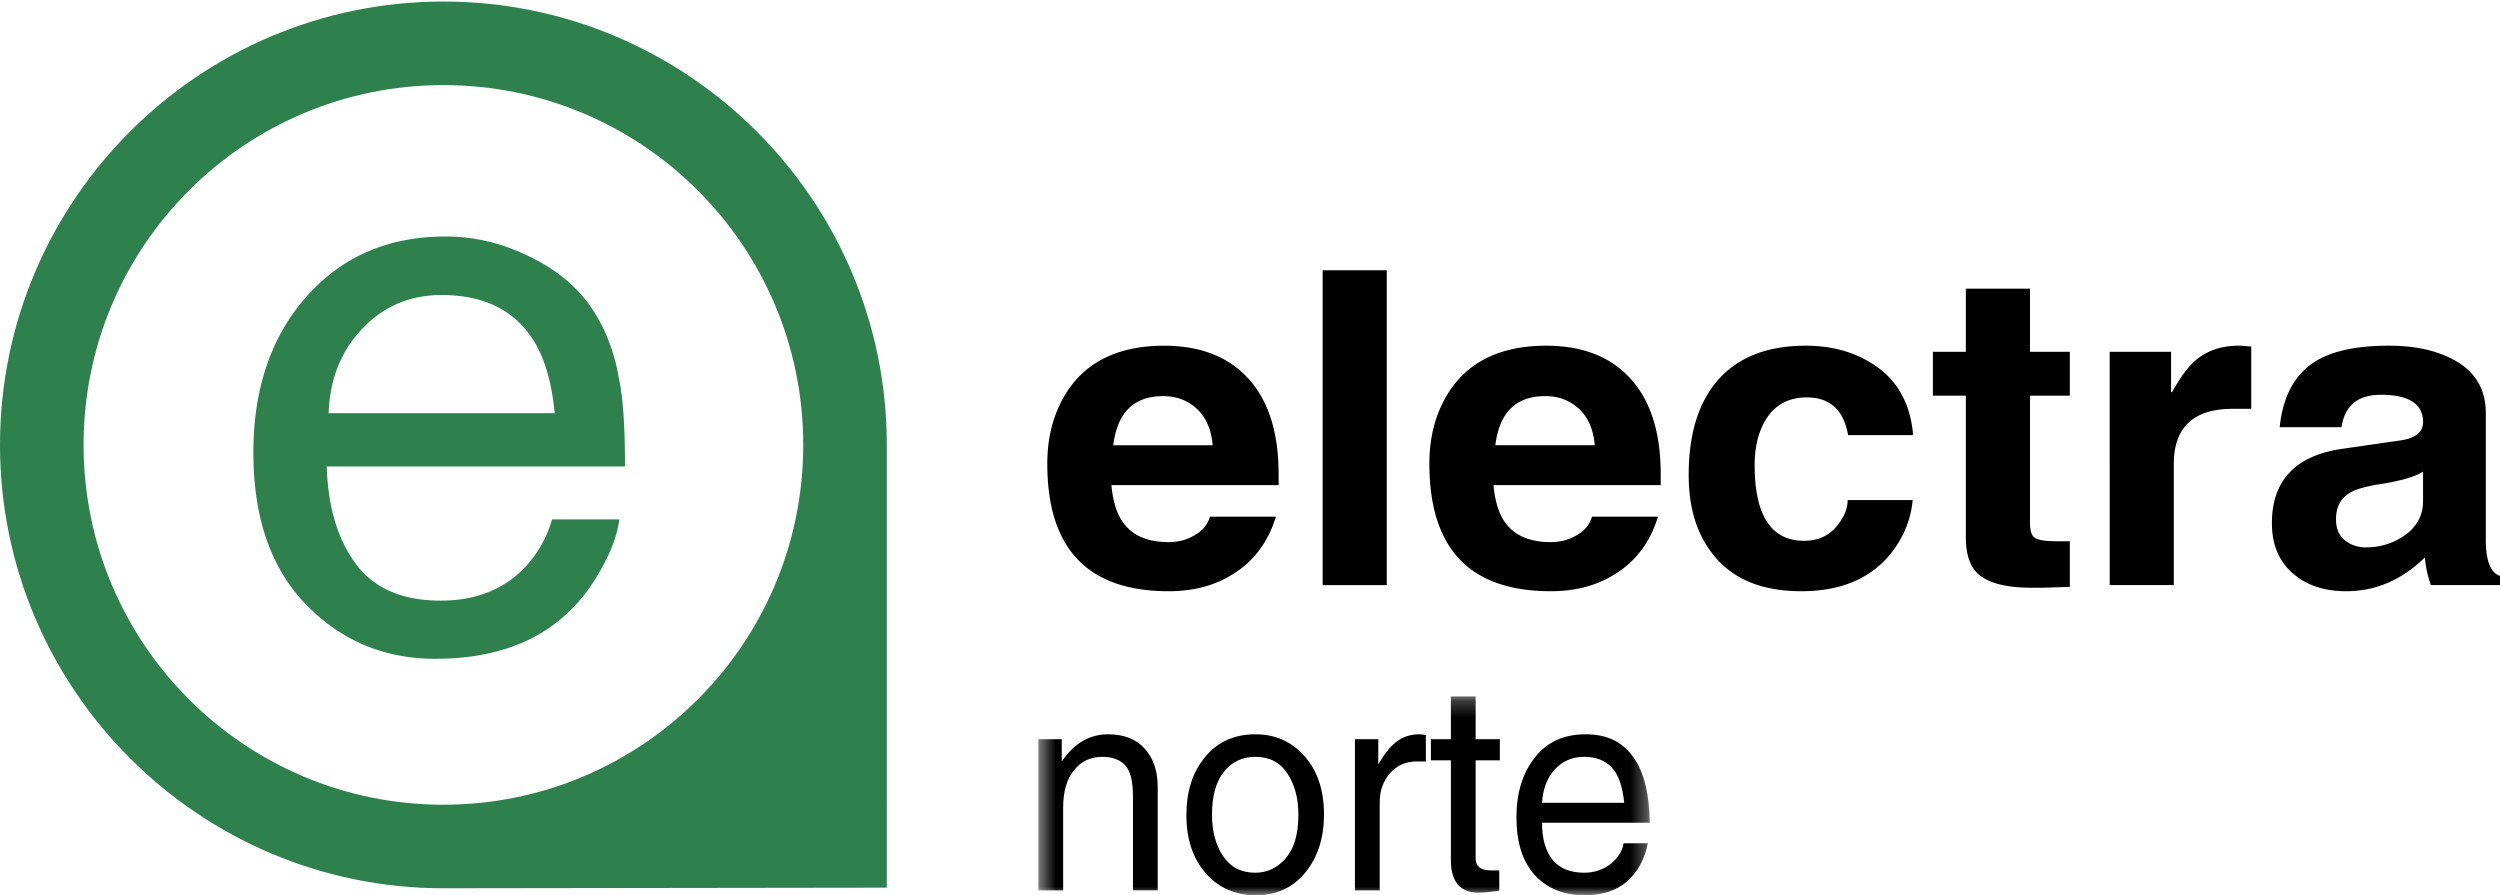
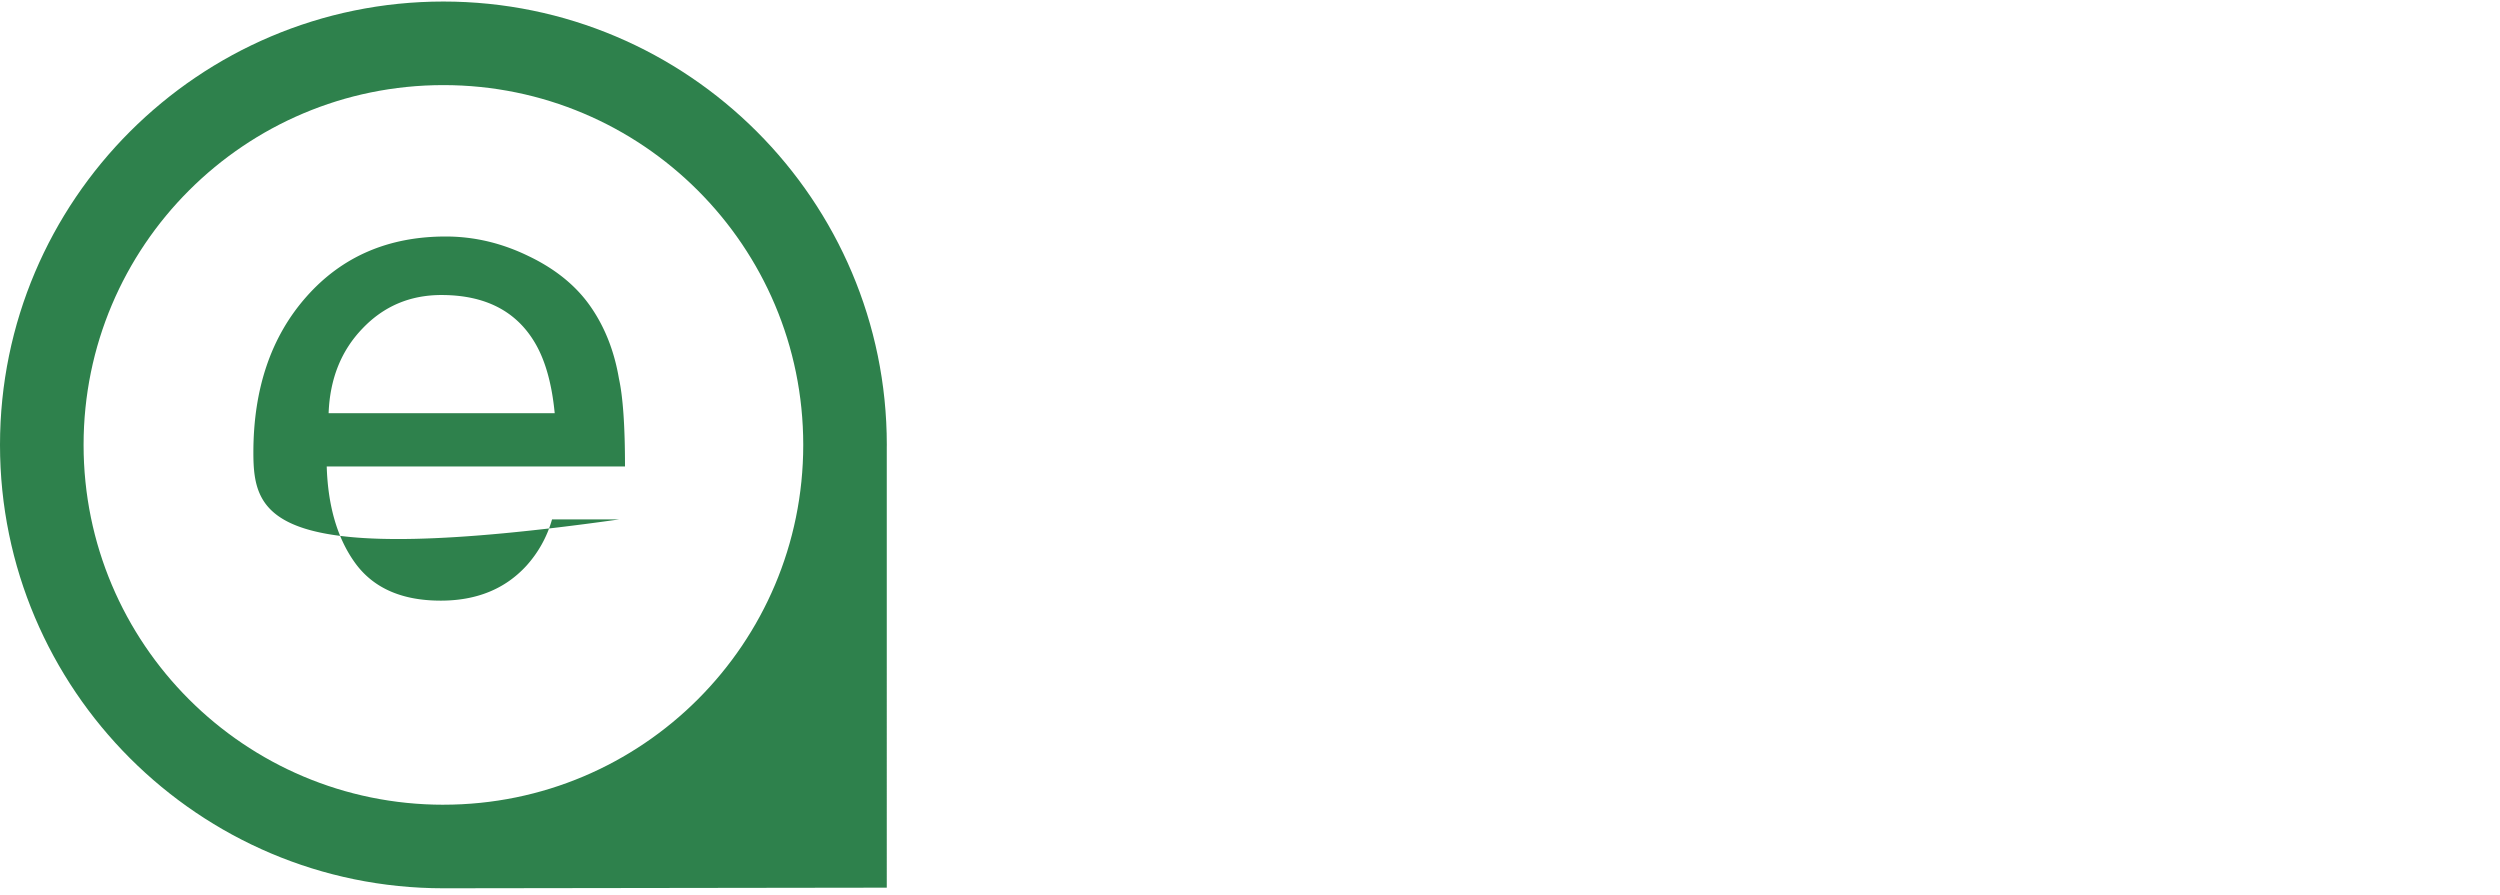
<svg xmlns="http://www.w3.org/2000/svg" xmlns:xlink="http://www.w3.org/1999/xlink" width="148" height="53" viewBox="0 0 148 53">
  <defs>
-     <path id="a" d="M.473.228H36.67V12H.473z" />
-   </defs>
+     </defs>
  <g fill="none" fill-rule="evenodd">
    <path fill="#2E814C" d="M26.25 47.64c-11.765 0-21.302-9.537-21.302-21.302 0-11.764 9.537-21.3 21.302-21.3 11.765 0 21.302 9.536 21.302 21.3 0 11.765-9.537 21.301-21.302 21.301m0-47.548C11.775.091 0 11.866 0 26.338c0 14.473 11.776 26.248 26.25 26.248l26.247-.036V26.462l.002-.124c0-14.472-11.776-26.247-26.25-26.247" />
-     <path fill="#2E814C" d="M31.354 15.191c1.604.78 2.826 1.796 3.667 3.045.809 1.191 1.35 2.582 1.619 4.17.24 1.09.36 2.825.36 5.208H19.342c.074 2.398.651 4.325 1.732 5.782 1.08 1.441 2.75 2.162 5.016 2.162 2.115 0 3.802-.685 5.061-2.052a6.887 6.887 0 0 0 1.53-2.758h3.981c-.105.868-.457 1.84-1.057 2.912-.584 1.06-1.245 1.927-1.98 2.604-1.23 1.177-2.752 1.97-4.566 2.384-.975.235-2.077.351-3.307.352-2.999 0-5.54-1.066-7.625-3.2C16.042 33.654 15 30.653 15 26.798c0-3.794 1.05-6.876 3.15-9.245 2.099-2.367 4.843-3.551 8.233-3.552 1.71 0 3.366.397 4.97 1.191m1.485 9.268c-.165-1.721-.547-3.096-1.147-4.127-1.11-1.912-2.962-2.867-5.556-2.868-1.86 0-3.42.662-4.679 1.986-1.26 1.31-1.927 2.98-2.002 5.009h13.384" />
-     <path fill="#000" d="M143.445 29.68v-1.766c-.407.285-1.248.545-2.577.753-.84.13-1.463.311-1.816.545-.515.338-.76.83-.76 1.531 0 .571.19 1.012.597 1.298.326.234.706.364 1.166.364.895 0 1.68-.26 2.359-.753.678-.493 1.031-1.169 1.031-1.973zm3.714-5.218v7.475c0 1.246.272 1.973.841 2.154v.546h-4.094a6.532 6.532 0 0 1-.353-1.636C142.197 34.325 140.652 35 138.89 35c-1.22 0-2.223-.311-3.01-.935-.922-.726-1.383-1.764-1.383-3.088 0-2.544 1.41-4.023 4.203-4.412l3.417-.494c.895-.13 1.329-.493 1.329-1.09 0-1.064-.841-1.61-2.495-1.61-1.383 0-2.142.65-2.332 1.921h-3.661c.19-1.894.949-3.244 2.278-3.997.976-.545 2.36-.83 4.176-.83 1.437 0 2.63.233 3.634.726 1.41.676 2.114 1.766 2.114 3.27zm-22.265 10.175V20.828h3.634v2.388h.054c.516-.909.976-1.531 1.41-1.895.679-.57 1.52-.856 2.55-.856.162 0 .407.025.732.052v3.685h-1.085c-2.332 0-3.499 1.09-3.499 3.27v7.165h-3.796zm-4.719-17.547v3.738h2.359v2.596h-2.359v7.501c0 .442.081.727.217.856.19.182.624.26 1.355.26h.787v2.7c-.787.026-1.382.052-1.79.052h-.488c-1.518 0-2.576-.286-3.173-.831-.46-.442-.705-1.142-.705-2.155v-8.383h-1.951v-2.596h1.951V17.09h3.797zM109.38 29.602h3.85c-.108 1.193-.569 2.284-1.356 3.244-1.193 1.427-2.928 2.154-5.233 2.154-2.44 0-4.23-.778-5.369-2.362-.868-1.168-1.302-2.674-1.302-4.516 0-2.362.543-4.18 1.628-5.503 1.192-1.428 2.955-2.154 5.287-2.154 1.492 0 2.793.337 3.905 1.038 1.491.909 2.305 2.336 2.468 4.257h-3.851c-.272-1.532-1.112-2.258-2.522-2.232-1.085.025-1.871.492-2.386 1.375-.407.701-.624 1.558-.624 2.622 0 2.985.976 4.49 2.929 4.49.84 0 1.519-.311 2.007-.96.379-.493.569-.961.569-1.453zm-20.856-3.245h5.885c-.081-1.013-.461-1.792-1.085-2.285-.516-.414-1.112-.622-1.844-.622-1.735 0-2.711.96-2.956 2.907zm5.722 4.23h3.905c-.461 1.532-1.357 2.7-2.63 3.453-1.058.649-2.305.96-3.716.96-4.8 0-7.186-2.517-7.186-7.553 0-1.558.353-2.933 1.085-4.127 1.166-1.895 3.119-2.855 5.83-2.855 1.817 0 3.309.467 4.448 1.427 1.545 1.298 2.332 3.349 2.332 6.178v.649h-9.898c.081.908.298 1.609.596 2.076.543.857 1.465 1.298 2.793 1.298.57 0 1.058-.13 1.546-.415.461-.26.76-.623.895-1.09zM78.3 34.638h3.796V16H78.3v18.637zm-12.395-8.28h5.884c-.081-1.013-.46-1.792-1.084-2.285-.515-.414-1.112-.622-1.844-.622-1.736 0-2.712.96-2.956 2.907zm5.722 4.23h3.904c-.46 1.532-1.355 2.7-2.63 3.453-1.058.649-2.304.96-3.715.96-4.8 0-7.186-2.517-7.186-7.553 0-1.558.353-2.933 1.085-4.127 1.166-1.895 3.118-2.855 5.83-2.855 1.817 0 3.308.467 4.447 1.427 1.546 1.298 2.332 3.349 2.332 6.178v.649h-9.898c.082.908.299 1.609.597 2.076.542.857 1.464 1.298 2.793 1.298.57 0 1.058-.13 1.546-.415.461-.26.758-.623.895-1.09z" />
+     <path fill="#2E814C" d="M31.354 15.191c1.604.78 2.826 1.796 3.667 3.045.809 1.191 1.35 2.582 1.619 4.17.24 1.09.36 2.825.36 5.208H19.342c.074 2.398.651 4.325 1.732 5.782 1.08 1.441 2.75 2.162 5.016 2.162 2.115 0 3.802-.685 5.061-2.052a6.887 6.887 0 0 0 1.53-2.758h3.981C16.042 33.654 15 30.653 15 26.798c0-3.794 1.05-6.876 3.15-9.245 2.099-2.367 4.843-3.551 8.233-3.552 1.71 0 3.366.397 4.97 1.191m1.485 9.268c-.165-1.721-.547-3.096-1.147-4.127-1.11-1.912-2.962-2.867-5.556-2.868-1.86 0-3.42.662-4.679 1.986-1.26 1.31-1.927 2.98-2.002 5.009h13.384" />
    <g transform="translate(61 41)">
      <mask id="b" fill="#fff">
        <use xlink:href="#a" />
      </mask>
-       <path fill="#000" d="M30.289 6.525h4.865c-.1-.993-.35-1.694-.75-2.105-.4-.41-.933-.616-1.616-.616-.716 0-1.3.257-1.75.753-.45.496-.699 1.147-.75 1.968zm0 1.18c0 .941.2 1.66.617 2.19.416.513 1.05.77 1.882.77.584 0 1.099-.17 1.55-.513.432-.342.7-.753.782-1.232h1.433c-.183.941-.6 1.694-1.233 2.26-.633.546-1.466.82-2.499.82-1.233 0-2.215-.394-2.948-1.18-.734-.805-1.1-1.934-1.1-3.44 0-1.437.366-2.618 1.082-3.524.717-.924 1.717-1.386 3.016-1.386 1.233 0 2.15.428 2.782 1.3.65.856.984 2.173 1.017 3.936h-6.381zm-6.58-3.695V2.76h1.183V.228h1.466V2.76h1.433v1.25h-1.433v5.8c0 .48.3.718.883.718h.516v1.198c-.55.086-.95.12-1.232.12-1.083 0-1.633-.65-1.633-1.934V4.01h-1.183zm-4.497 7.7V2.76h1.383v1.49c.4-.686.783-1.148 1.166-1.404.366-.257.8-.376 1.283-.376.1 0 .216.017.367.051v1.557h-.55c-.65 0-1.167.24-1.583.701-.4.48-.6 1.044-.6 1.711v5.22h-1.466zm-8.461-4.484c0 .976.216 1.797.65 2.447.449.667 1.082.993 1.915.993.7 0 1.316-.292 1.799-.856.5-.582.75-1.437.75-2.584 0-.958-.216-1.78-.65-2.43-.432-.667-1.066-.992-1.899-.992-.766 0-1.382.291-1.865.89-.467.582-.7 1.437-.7 2.532zm-1.516.034c0-1.42.366-2.566 1.116-3.456.733-.89 1.733-1.334 2.965-1.334 1.183 0 2.15.428 2.915 1.3.767.856 1.15 2.02 1.15 3.456 0 1.37-.367 2.516-1.1 3.422-.75.907-1.715 1.352-2.949 1.352-1.182 0-2.182-.428-2.948-1.3-.766-.873-1.15-2.019-1.15-3.44zM.473 11.71V2.76h1.383v1.318C2.589 3 3.506 2.47 4.605 2.47c.933 0 1.666.29 2.165.855.517.565.767 1.317.767 2.293v6.091H6.071V6.15c0-.907-.15-1.523-.466-1.849-.3-.325-.75-.496-1.35-.496-.683 0-1.25.257-1.666.787-.433.513-.65 1.267-.65 2.207v4.911H.474z" mask="url(#b)" />
    </g>
  </g>
</svg>